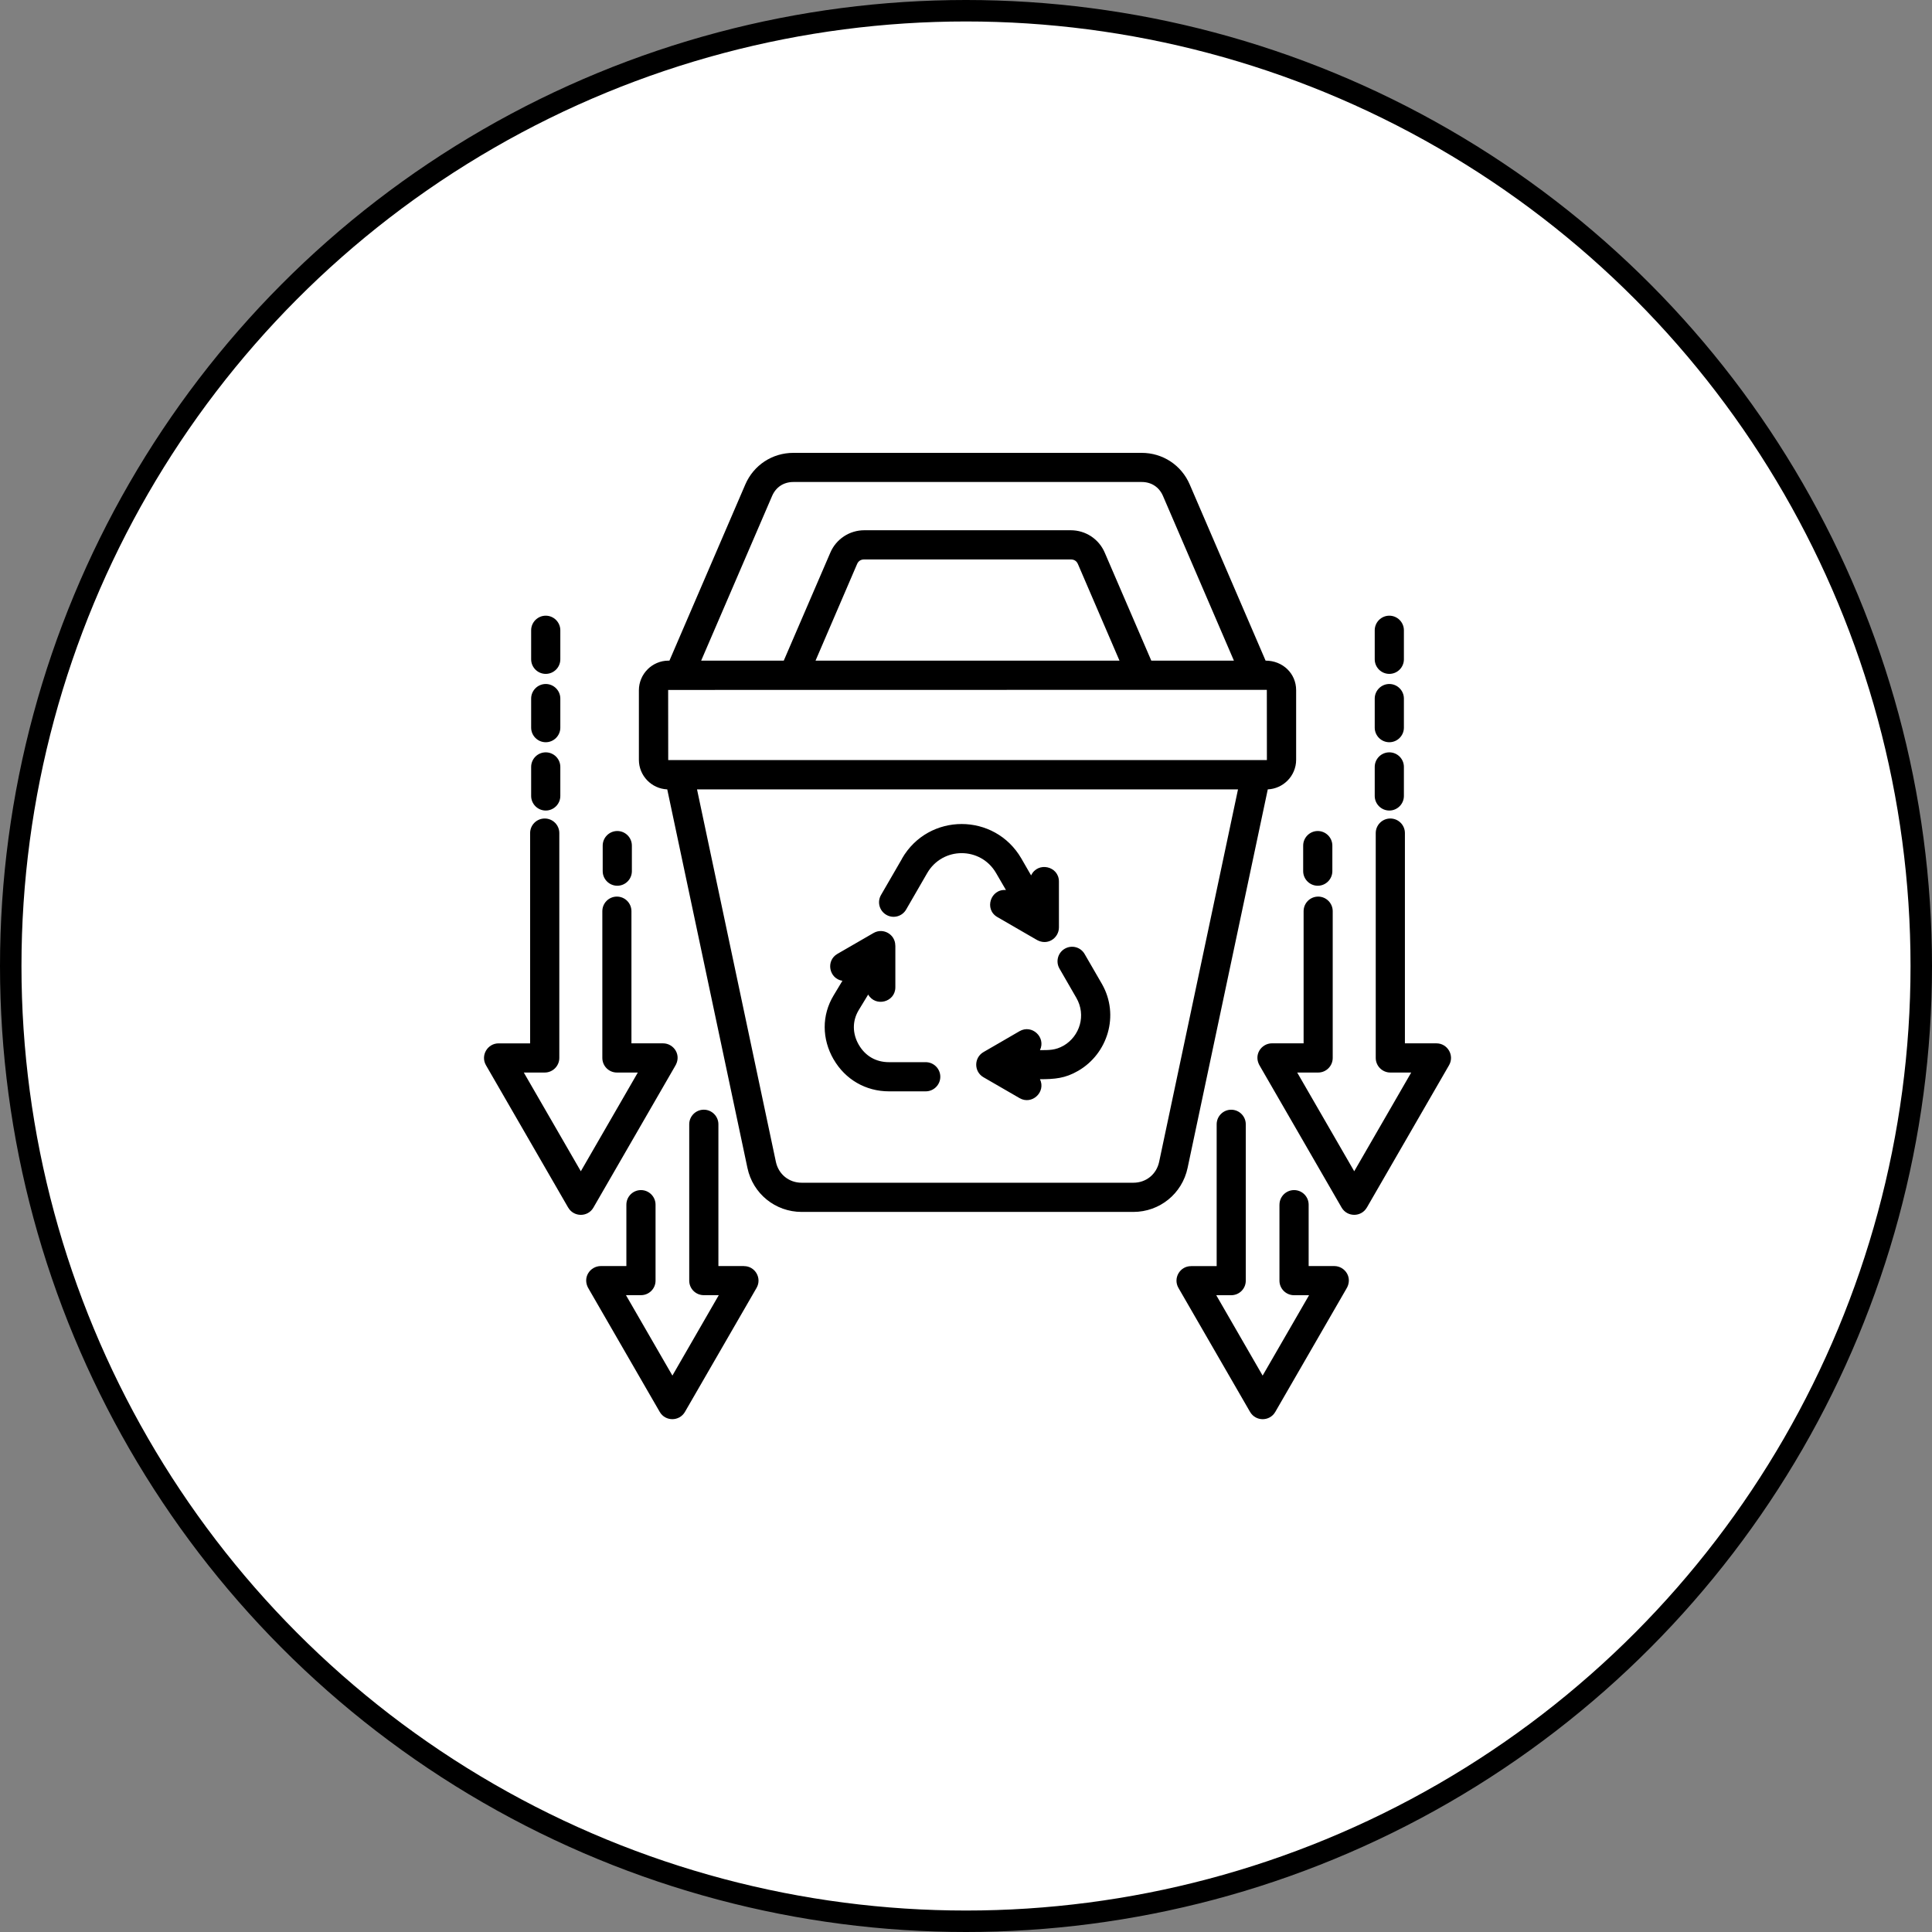
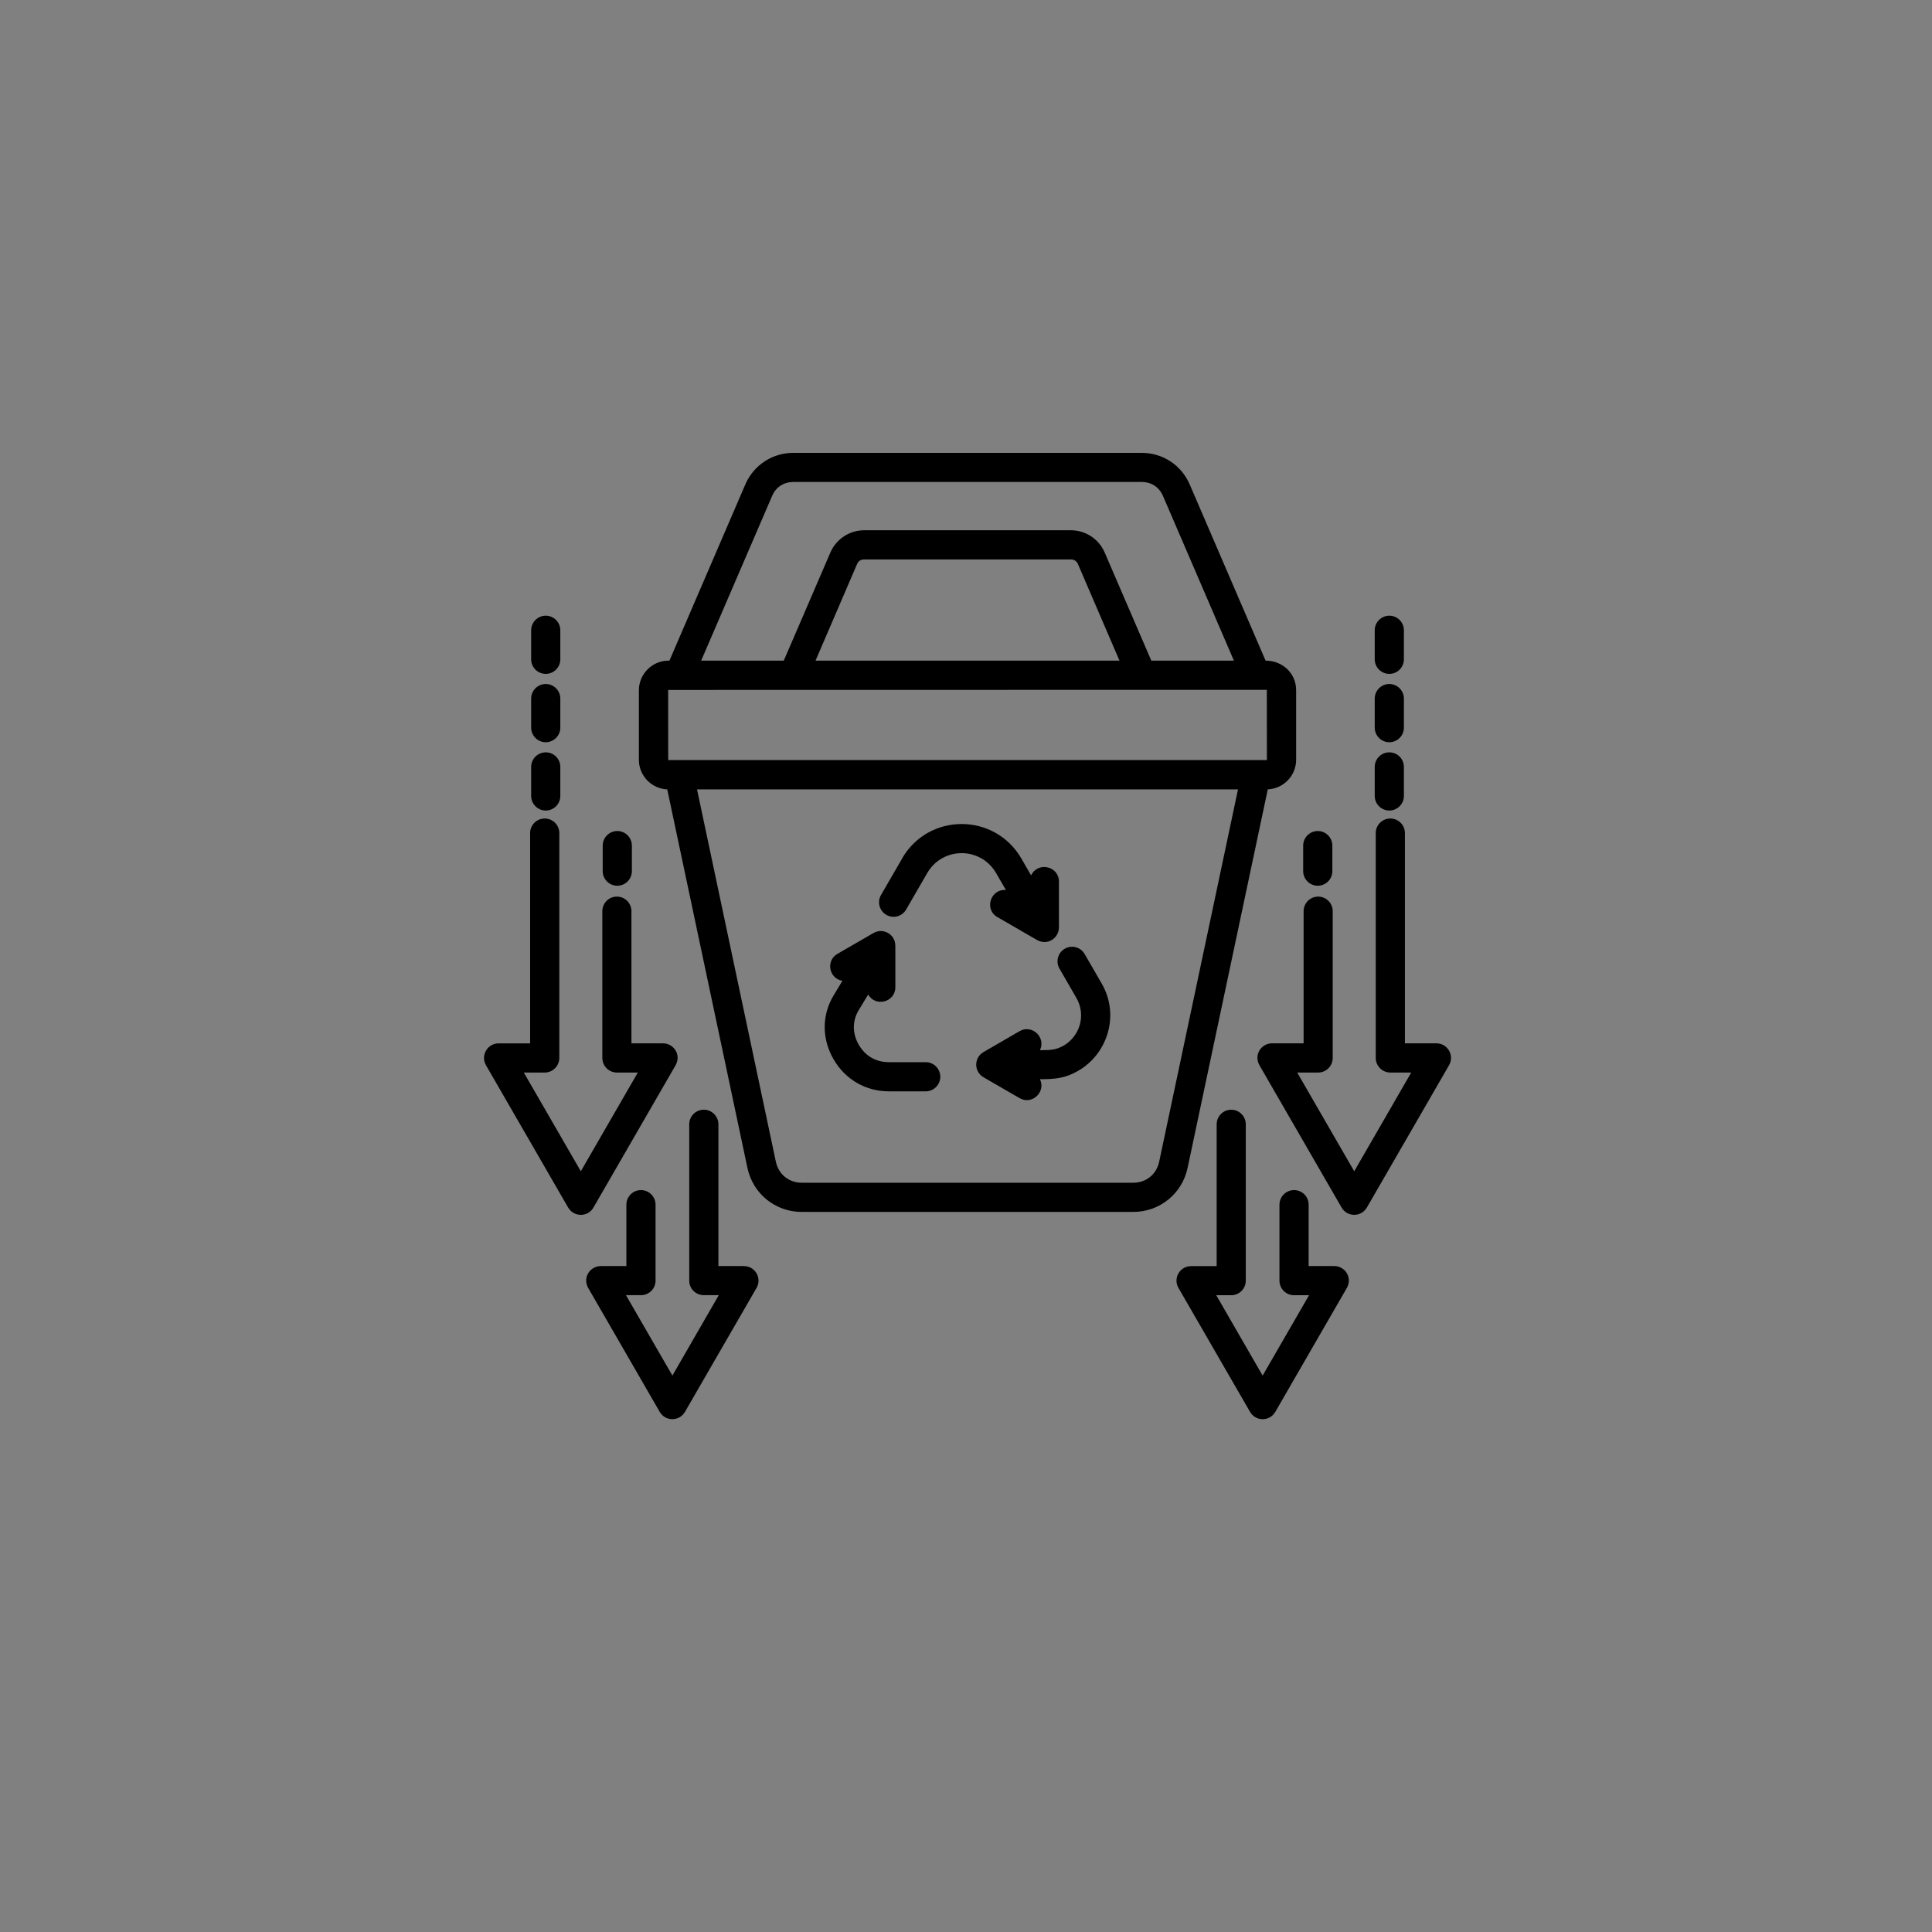
<svg xmlns="http://www.w3.org/2000/svg" width="90" height="90" viewBox="0 0 90 90" fill="none">
  <rect x="0" y="0" width="90" height="90" fill="#808080" stroke="none" />
-   <circle cx="45" cy="45" r="44.5" fill="white" stroke="black" />
  <path d="M29.435 40.581C29.435 40.956 29.132 41.261 28.756 41.261C28.381 41.261 28.076 40.955 28.076 40.581V39.392C28.076 39.017 28.382 38.712 28.756 38.712C29.132 38.712 29.435 39.018 29.435 39.392V40.581ZM26.102 30.712C26.102 31.089 25.796 31.392 25.423 31.392C25.049 31.392 24.743 31.089 24.743 30.712V29.361C24.743 28.987 25.049 28.681 25.423 28.681C25.796 28.681 26.102 28.987 26.102 29.361V30.712ZM65.399 30.712C65.399 31.089 65.094 31.392 64.72 31.392C64.345 31.392 64.04 31.089 64.04 30.712V29.361C64.04 28.987 64.346 28.681 64.72 28.681C65.094 28.681 65.399 28.987 65.399 29.361V30.712ZM65.399 37.078C65.399 37.452 65.094 37.758 64.72 37.758C64.345 37.758 64.04 37.452 64.04 37.078V35.727C64.04 35.35 64.346 35.047 64.72 35.047C65.094 35.047 65.399 35.35 65.399 35.727V37.078ZM65.399 33.897C65.399 34.27 65.094 34.576 64.72 34.576C64.345 34.576 64.04 34.27 64.04 33.897V32.542C64.04 32.169 64.346 31.863 64.72 31.863C65.094 31.863 65.399 32.169 65.399 32.542V33.897ZM26.102 37.078C26.102 37.452 25.796 37.758 25.423 37.758C25.049 37.758 24.743 37.452 24.743 37.078V35.727C24.743 35.35 25.049 35.047 25.423 35.047C25.796 35.047 26.102 35.35 26.102 35.727V37.078ZM26.102 33.897C26.102 34.27 25.796 34.576 25.423 34.576C25.049 34.576 24.743 34.27 24.743 33.897V32.542C24.743 32.169 25.049 31.863 25.423 31.863C25.796 31.863 26.102 32.169 26.102 32.542V33.897ZM62.066 40.581C62.066 40.956 61.761 41.261 61.387 41.261C61.012 41.261 60.707 40.955 60.707 40.581V39.392C60.707 39.017 61.013 38.712 61.387 38.712C61.761 38.712 62.066 39.018 62.066 39.392V40.581ZM60.727 42.447C60.727 42.072 61.029 41.767 61.406 41.767C61.78 41.767 62.083 42.073 62.083 42.447V49.283C62.083 49.657 61.78 49.963 61.406 49.963H60.429L63.085 54.562L65.74 49.963H64.766C64.393 49.963 64.087 49.657 64.087 49.283V38.808C64.087 38.432 64.393 38.129 64.766 38.129C65.141 38.129 65.446 38.432 65.446 38.808V48.603H66.916C67.43 48.603 67.766 49.165 67.502 49.622L63.671 56.257V56.254C63.415 56.7 62.763 56.708 62.498 56.254L58.7 49.676C58.364 49.151 58.759 48.602 59.254 48.602H60.727V42.447ZM28.059 42.447C28.059 42.072 28.361 41.767 28.738 41.767C29.113 41.767 29.415 42.073 29.415 42.447V48.603H30.888C31.383 48.603 31.777 49.151 31.441 49.677L27.643 56.255C27.382 56.709 26.727 56.701 26.47 56.255V56.258L22.639 49.623C22.375 49.166 22.711 48.604 23.226 48.604H24.695V38.808C24.695 38.432 25.001 38.129 25.375 38.129C25.749 38.129 26.055 38.432 26.055 38.808V49.283C26.055 49.657 25.749 49.963 25.375 49.963H24.401L27.057 54.562L29.712 49.963H28.738C28.361 49.963 28.059 49.657 28.059 49.283V42.447ZM29.179 56.119C29.179 55.744 29.482 55.439 29.859 55.439C30.233 55.439 30.538 55.745 30.538 56.119V59.658C30.538 60.033 30.232 60.334 29.859 60.334H29.16L31.323 64.08L33.483 60.334H32.787C32.41 60.334 32.107 60.032 32.107 59.658V52.373C32.107 51.999 32.41 51.694 32.787 51.694C33.16 51.694 33.466 52 33.466 52.373V58.978H34.658V58.981C35.172 58.978 35.505 59.539 35.244 59.994L31.911 65.765C31.65 66.224 30.994 66.224 30.733 65.772L27.431 60.052C27.096 59.527 27.49 58.978 27.988 58.978H29.179V56.119ZM59.603 56.119C59.603 55.744 59.909 55.439 60.283 55.439C60.66 55.439 60.962 55.745 60.962 56.119V58.978H62.157C62.652 58.978 63.046 59.526 62.71 60.052L59.407 65.773C59.146 66.225 58.491 66.225 58.229 65.766L54.896 59.995C54.635 59.54 54.968 58.979 55.483 58.982V58.979H56.677V52.374C56.677 52 56.98 51.695 57.354 51.695C57.73 51.695 58.033 52.001 58.033 52.374V59.659C58.033 60.034 57.73 60.336 57.354 60.336H56.658L58.818 64.081L60.981 60.336H60.282C59.908 60.336 59.602 60.033 59.602 59.659V56.119H59.603ZM31.138 30.775H31.185L34.719 22.569C35.109 21.666 35.976 21.096 36.959 21.096H53.182C54.164 21.096 55.034 21.666 55.422 22.569L58.956 30.775C59.76 30.775 60.379 31.378 60.379 32.151V35.396C60.379 35.77 60.222 36.122 59.974 36.367C59.737 36.604 59.416 36.756 59.058 36.772L55.323 54.405C55.069 55.608 54.021 56.456 52.796 56.456H37.344C36.12 56.456 35.071 55.608 34.818 54.405L31.083 36.772C30.348 36.742 29.762 36.132 29.762 35.397V32.152C29.762 31.78 29.919 31.426 30.166 31.183V31.18C30.415 30.933 30.759 30.775 31.138 30.775ZM32.663 30.775H36.511L38.68 25.744C38.812 25.434 39.033 25.17 39.314 24.985C39.596 24.799 39.925 24.701 40.263 24.701H49.881C50.571 24.701 51.191 25.109 51.463 25.744L53.632 30.775H57.48L54.177 23.105C53.998 22.69 53.637 22.453 53.184 22.453H36.961C36.506 22.453 36.146 22.69 35.967 23.105L32.663 30.775ZM37.991 30.775H52.15L50.215 26.278C50.152 26.133 50.041 26.061 49.879 26.061H40.261C40.098 26.061 39.988 26.133 39.925 26.278L37.991 30.775ZM57.671 36.772H32.47L36.144 54.124C36.268 54.702 36.75 55.096 37.344 55.096H52.797C53.392 55.096 53.873 54.703 53.997 54.124L57.671 36.772ZM59.003 32.135L31.128 32.14H31.125L31.128 35.407H59.014L59.017 35.41L59.014 32.14C59.011 32.138 59.006 32.135 59.003 32.135ZM49.355 45.122C49.167 44.798 49.278 44.381 49.602 44.195C49.928 44.007 50.34 44.118 50.526 44.442L51.338 45.846C52.159 47.297 51.599 49.088 50.229 49.881C49.616 50.239 49.131 50.272 48.446 50.274C48.732 50.871 48.072 51.488 47.496 51.155L45.815 50.183C45.363 49.922 45.361 49.267 45.823 49.005L46.654 48.524L47.495 48.036C48.073 47.703 48.734 48.323 48.445 48.92C48.863 48.917 49.163 48.931 49.549 48.708H49.552C50.303 48.266 50.606 47.291 50.141 46.485L49.355 45.122ZM42.213 42.367C42.029 42.692 41.613 42.805 41.291 42.618C40.965 42.431 40.853 42.018 41.04 41.694L42.023 39.996L42.02 39.993C43.259 37.849 46.338 37.852 47.579 39.993L48.033 40.78C48.339 40.125 49.329 40.339 49.329 41.067V43.203C49.329 43.701 48.782 44.094 48.256 43.759L46.462 42.721C45.834 42.361 46.145 41.398 46.861 41.461L46.403 40.673C45.685 39.433 43.91 39.433 43.192 40.673L42.213 42.367ZM39.243 45.689C38.619 45.59 38.456 44.753 39.012 44.434L40.694 43.462C41.148 43.201 41.709 43.534 41.706 44.048H41.709V45.991C41.709 46.684 40.787 46.927 40.443 46.33L40 47.059C39.693 47.571 39.709 48.157 40.006 48.671C40.312 49.195 40.804 49.48 41.412 49.48H43.124C43.498 49.48 43.803 49.786 43.803 50.16C43.803 50.534 43.497 50.839 43.124 50.839H41.412C40.328 50.839 39.375 50.286 38.833 49.348V49.351C38.286 48.404 38.269 47.298 38.839 46.36L39.243 45.689Z" fill="black" />
</svg>